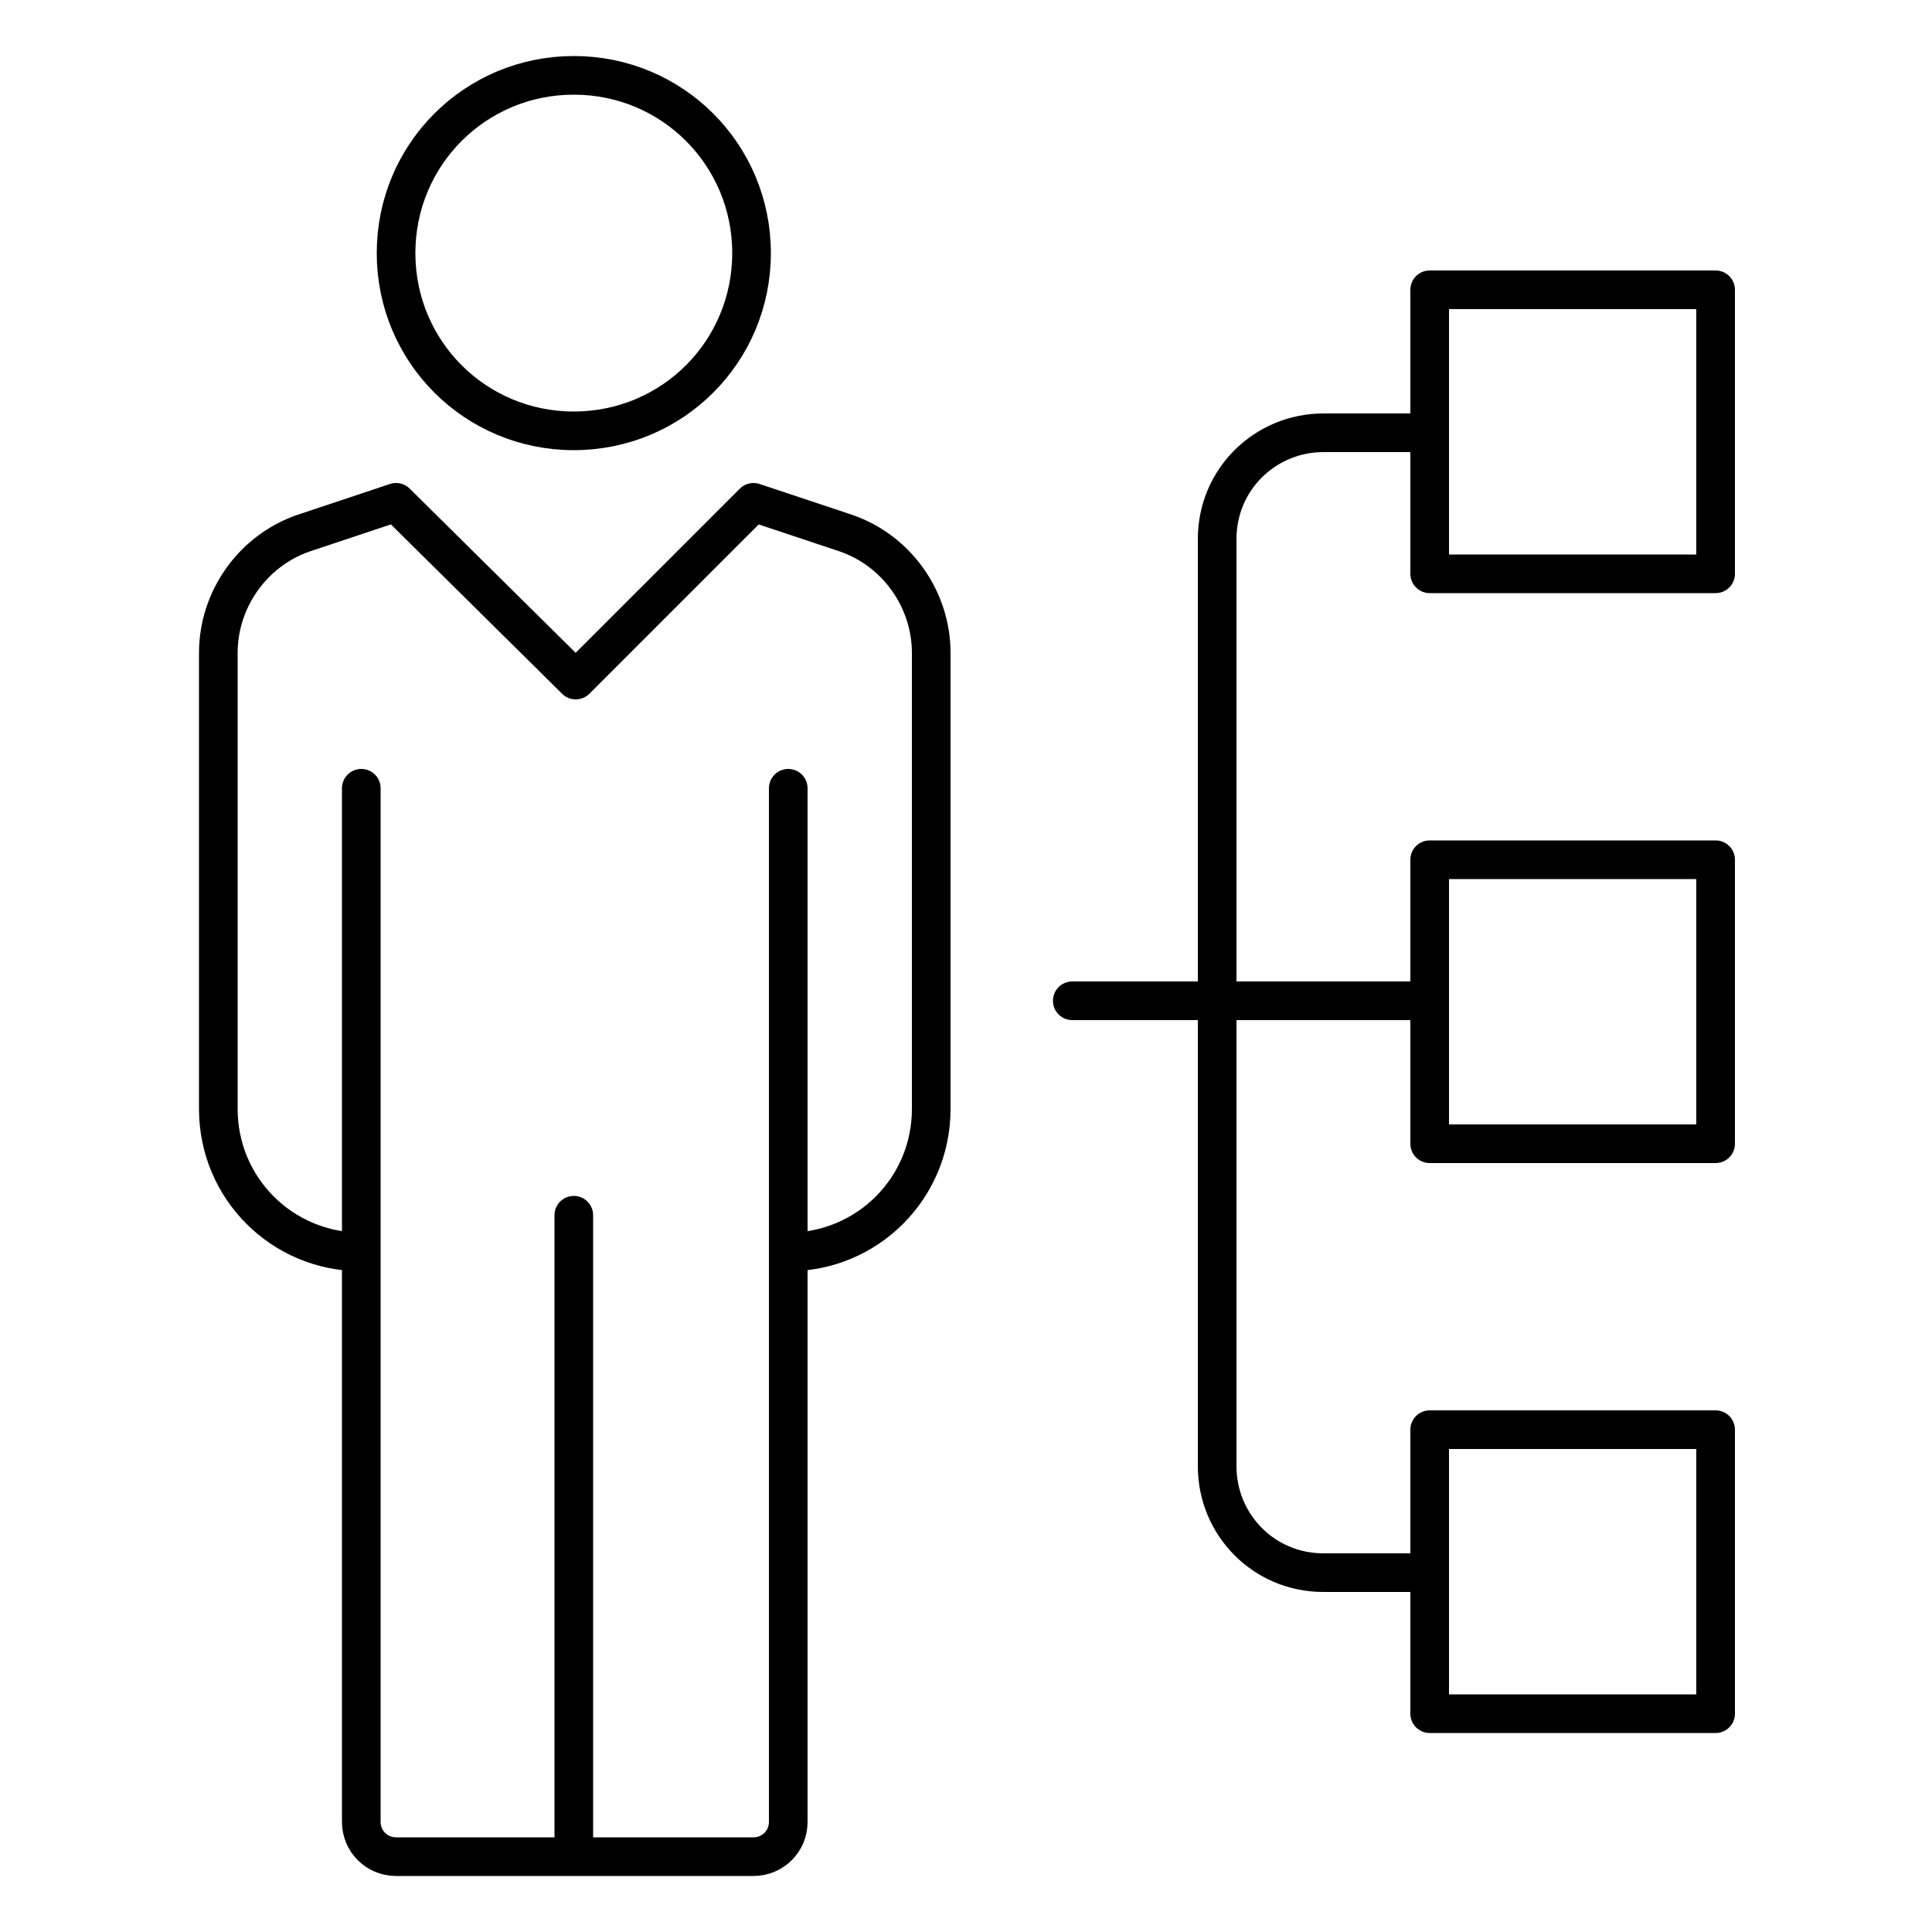
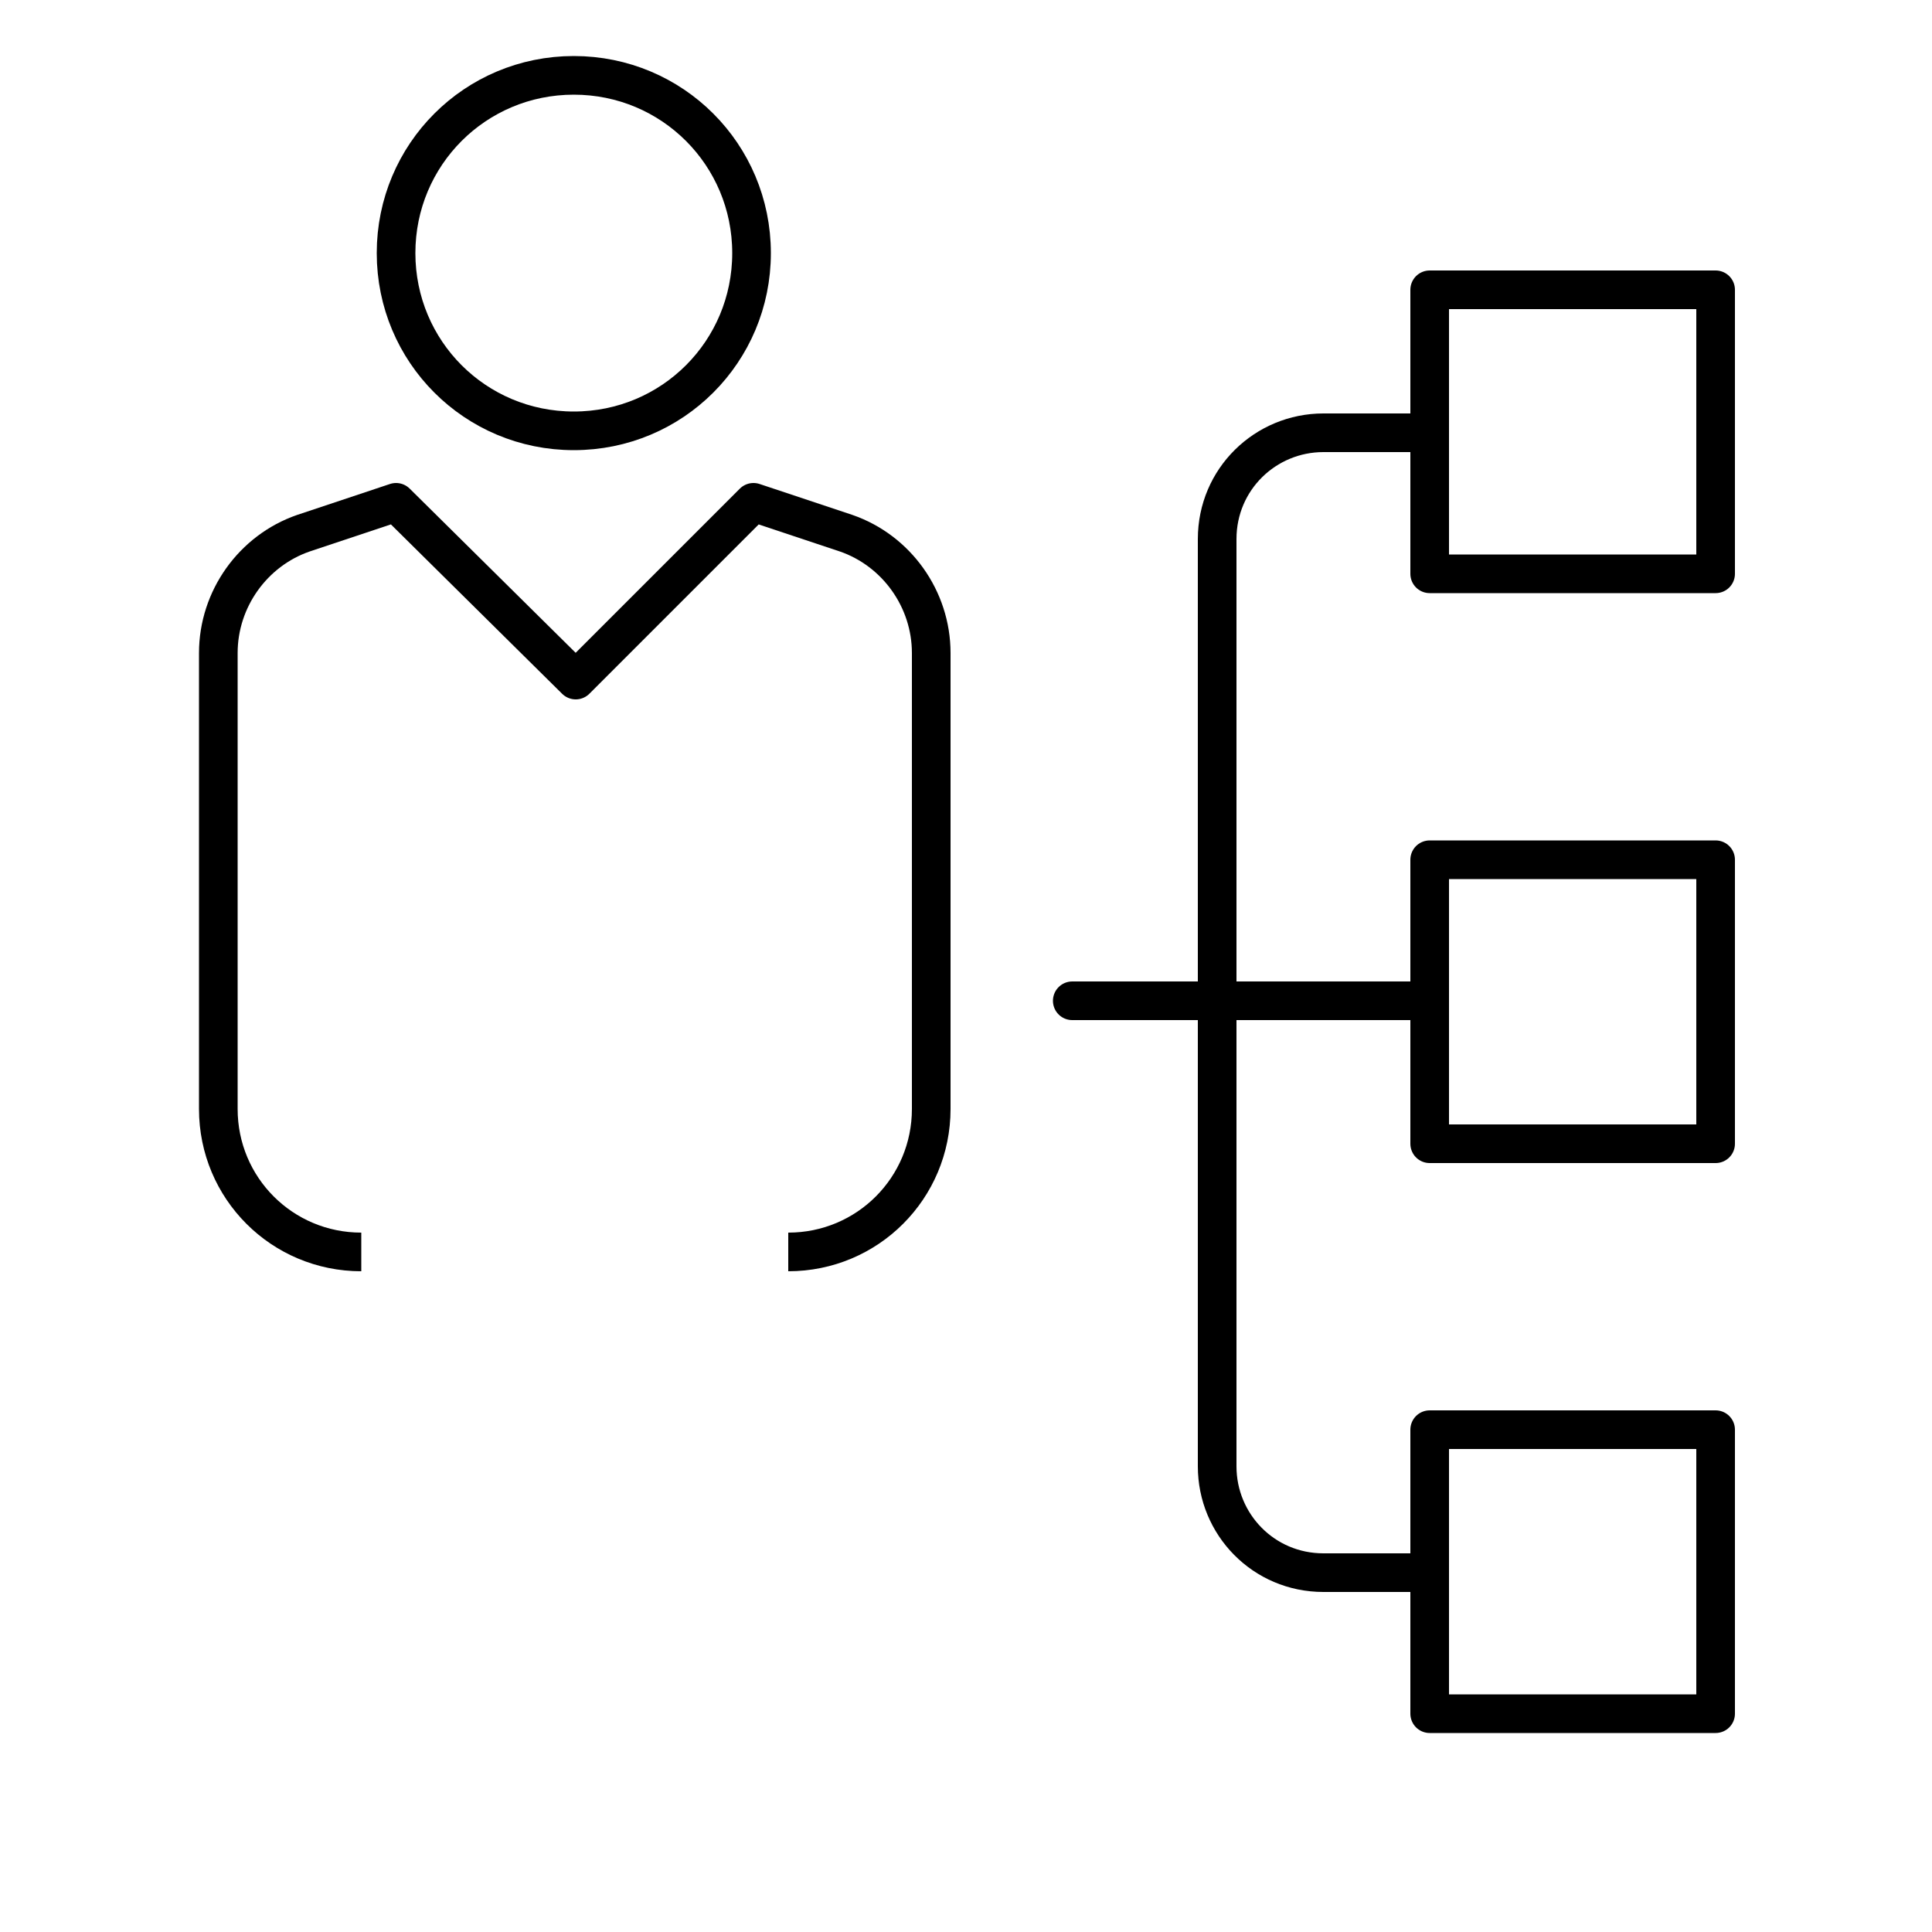
<svg xmlns="http://www.w3.org/2000/svg" version="1.1" id="Ebene_1" x="0px" y="0px" viewBox="0 0 100 100" style="enable-background:new 0 0 100 100;" xml:space="preserve" width="400" height="400">
  <style type="text/css">
	.st0{fill:none;stroke:#000000;stroke-width:2;stroke-linejoin:round;}
	.st1{fill:none;stroke:#000000;stroke-width:2;stroke-linecap:round;stroke-linejoin:round;}
</style>
  <g>
    <path class="st0" d="M38.9,13.1c0,5.1-4.1,9.2-9.2,9.2c-5.1,0-9.2-4.1-9.2-9.2c0-5.1,4.1-9.2,9.2-9.2C34.8,3.9,38.9,8,38.9,13.1z    M40.8,64.8c4.1,0,7.4-3.3,7.4-7.4V33.8c0-2.8-1.8-5.3-4.4-6.2c-1.2-0.4-4.8-1.6-4.8-1.6l-9.2,9.2L20.5,26c0,0-3.6,1.2-4.8,1.6   c-2.6,0.9-4.4,3.4-4.4,6.2v23.6c0,4.1,3.3,7.4,7.4,7.4" />
-     <path class="st1" d="M29.7,62.9v33.2 M40.8,40.8v53.5c0,1-0.8,1.8-1.8,1.8H20.5c-1,0-1.8-0.8-1.8-1.8V40.8" />
    <path class="st0" d="M74,81.4h-5.5c-3.1,0-5.5-2.5-5.5-5.5v-48c0-3.1,2.5-5.5,5.5-5.5H74" />
    <line class="st1" x1="74" y1="51.8" x2="55.5" y2="51.8" />
    <path class="st0" d="M88.7,59.2H74V44.5h14.8V59.2z M88.7,29.7H74V15h14.8V29.7z M88.7,88.7H74V74h14.8V88.7z" />
  </g>
</svg>